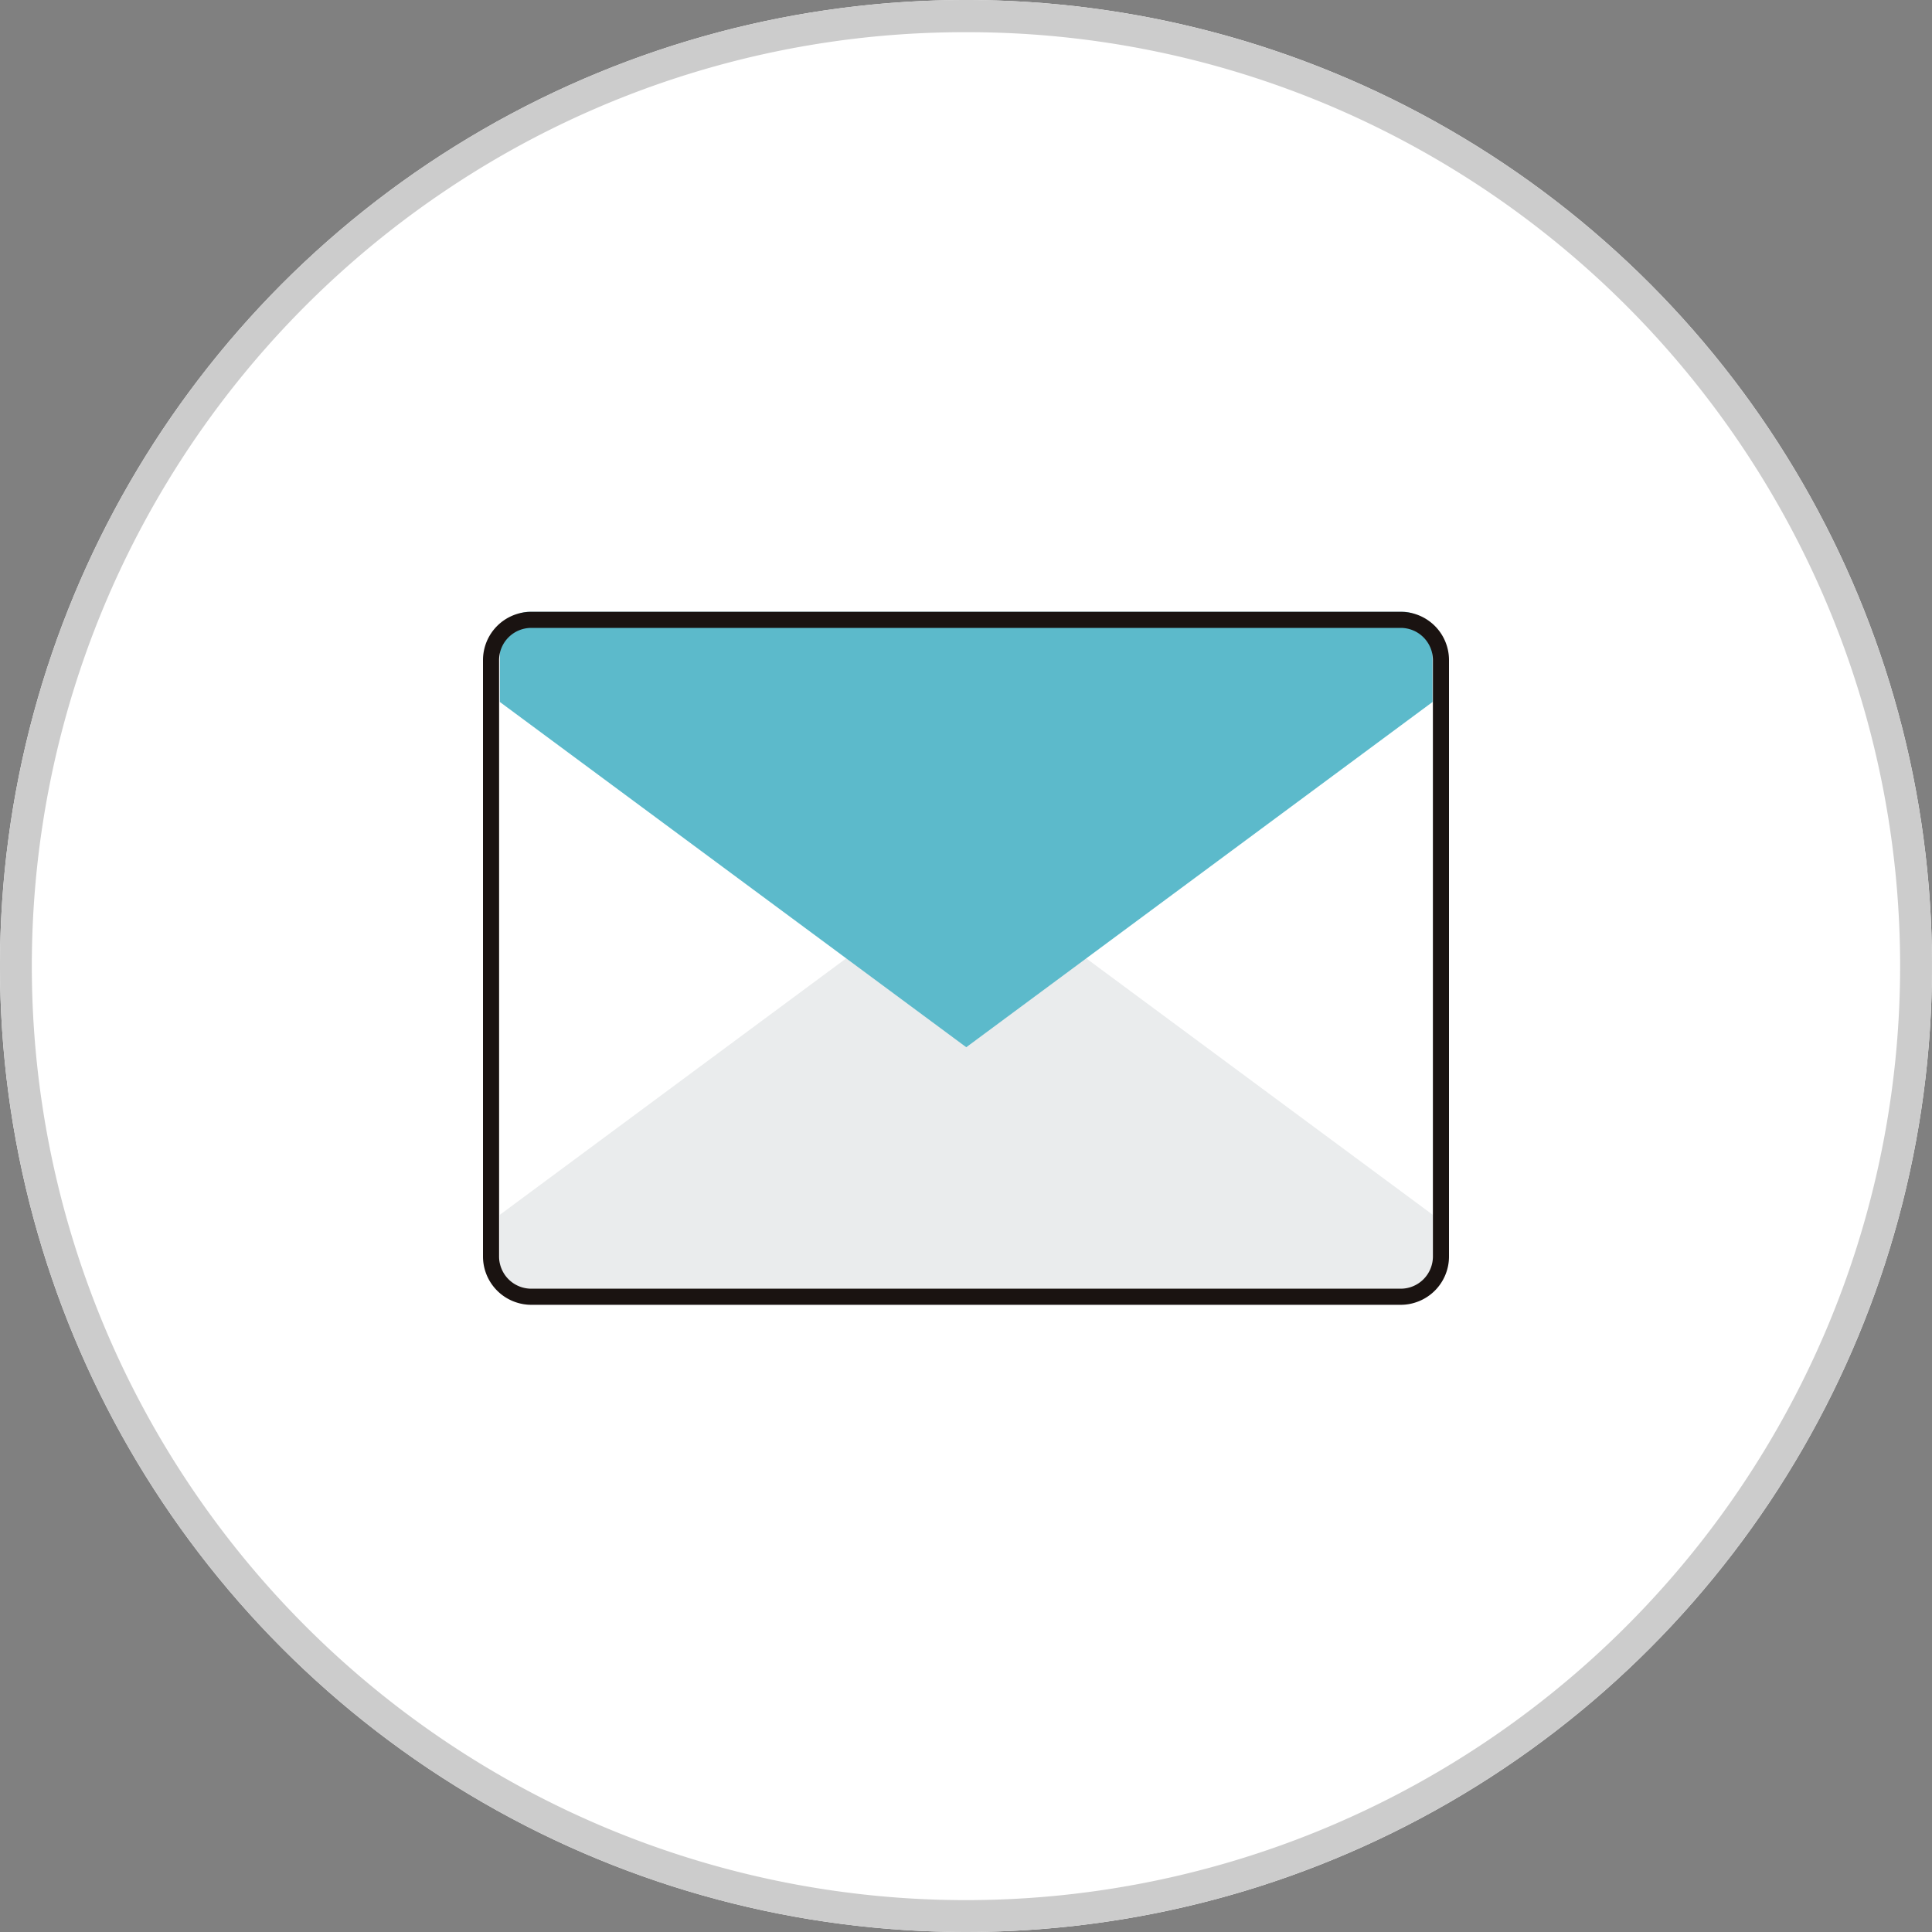
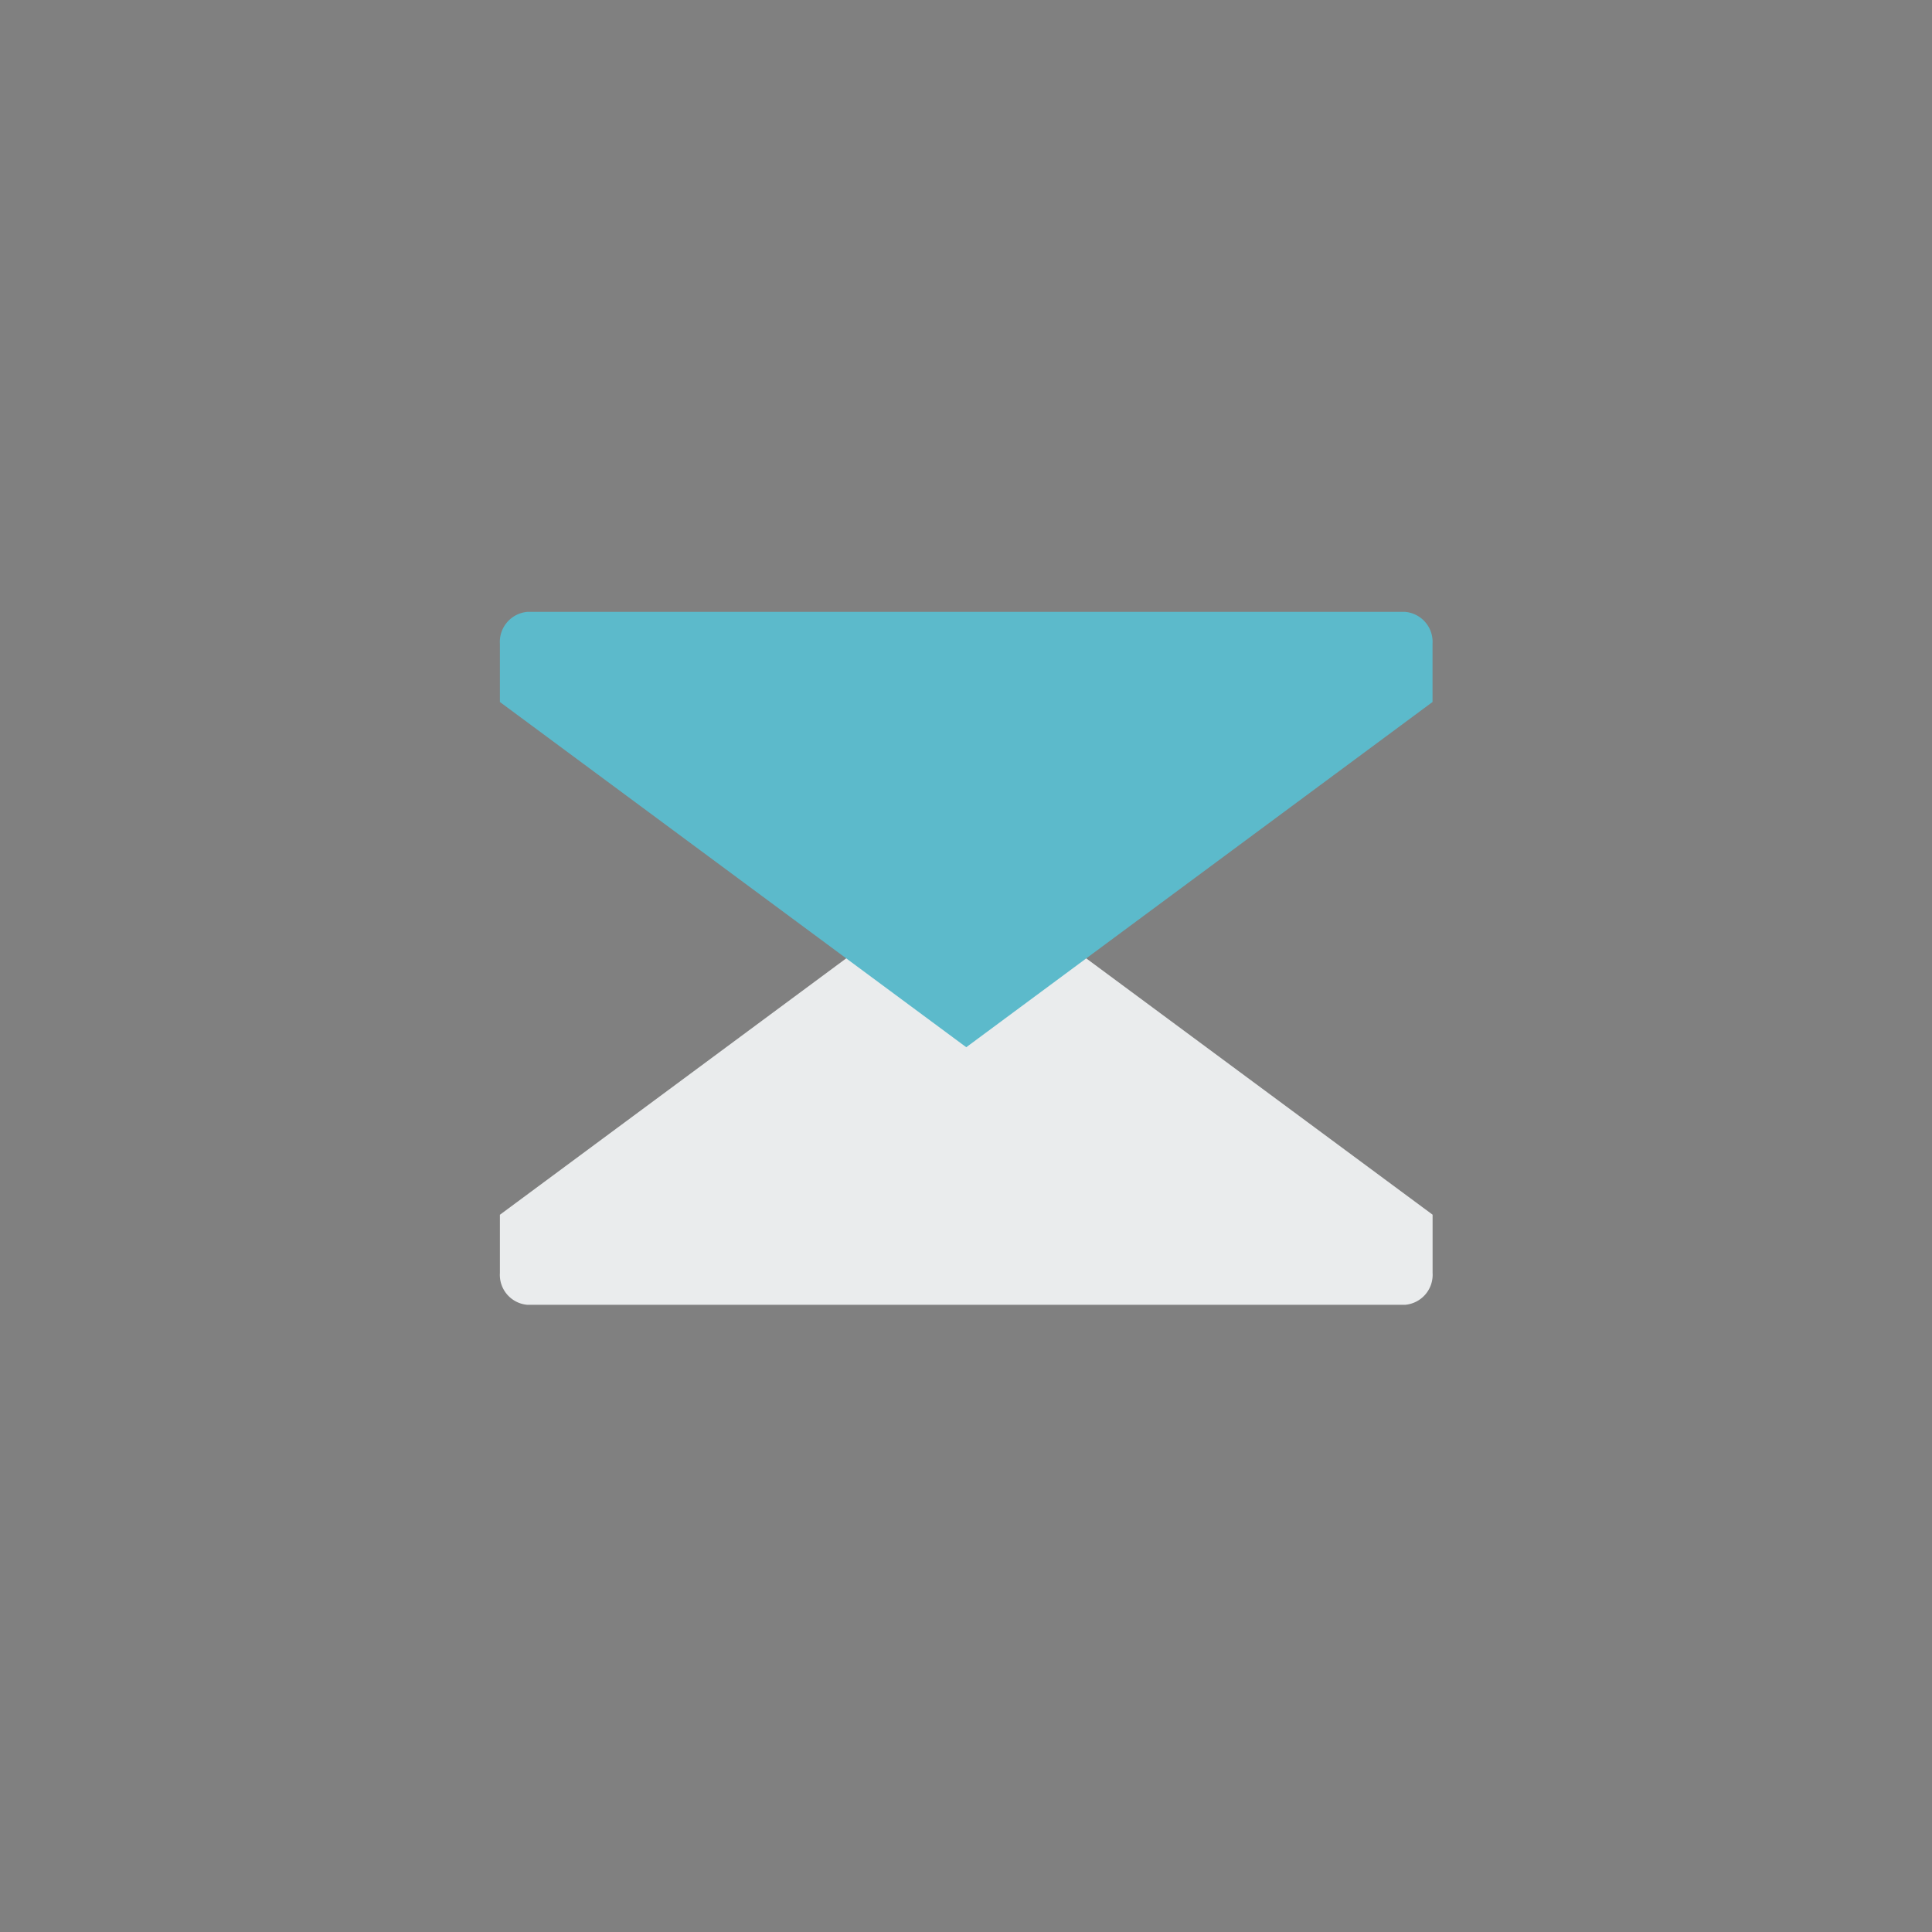
<svg xmlns="http://www.w3.org/2000/svg" width="120" height="120" viewBox="0 0 120 120">
  <rect x="0" y="0" width="120" height="120" fill="#808080" stroke="none" />
  <g id="icon_contact02" transform="translate(-407 -3764)">
-     <circle id="椭圆_23" data-name="椭圆 23" cx="60" cy="60" r="60" transform="translate(407 3764)" fill="#fff" />
-     <path id="楕円形_23_-_アウトライン" data-name="楕円形 23 - アウトライン" d="M60,2a57.72,57.72,0,0,0-32.427,9.9A58.175,58.175,0,0,0,6.557,37.424a57.921,57.921,0,0,0,5.347,55,58.175,58.175,0,0,0,25.52,21.016,57.921,57.921,0,0,0,55-5.347,58.175,58.175,0,0,0,21.016-25.52,57.921,57.921,0,0,0-5.347-55A58.175,58.175,0,0,0,82.576,6.557,57.635,57.635,0,0,0,60,2m0-2A60,60,0,1,1,0,60,60,60,0,0,1,60,0Z" transform="translate(407 3764)" fill="#ccc" />
    <g id="组_458" data-name="组 458" transform="translate(437 3802)">
      <g id="组_437" data-name="组 437" transform="translate(1.049)">
-         <path id="路径_159" data-name="路径 159" d="M914.306,135.546V173.5a1.862,1.862,0,0,1-1.71,1.98H858.088a1.866,1.866,0,0,1-1.71-1.98V135.546l28.967,21.443Z" transform="translate(-856.378 -132.436)" fill="#fff" />
        <path id="路径_160" data-name="路径 160" d="M858.088,189.736H912.6a1.87,1.87,0,0,0,1.71-1.98v-3.618L885.34,162.7l-28.962,21.443v3.618A1.866,1.866,0,0,0,858.088,189.736Z" transform="translate(-856.378 -146.692)" fill="#eaeced" />
        <path id="路径_161" data-name="路径 161" d="M912.6,129H858.088a1.87,1.87,0,0,0-1.71,1.98v3.618l28.967,21.443,28.961-21.443v-3.618A1.866,1.866,0,0,0,912.6,129Z" transform="translate(-856.378 -128.996)" fill="#5cbacb" />
      </g>
-       <path id="長方形_106" data-name="長方形 106" d="M3,1A2,2,0,0,0,1,3V40.043a2,2,0,0,0,2,2H57a2,2,0,0,0,2-2V3a2,2,0,0,0-2-2H3M3,0H57a3,3,0,0,1,3,3V40.043a3,3,0,0,1-3,3H3a3,3,0,0,1-3-3V3A3,3,0,0,1,3,0Z" fill="#1a1311" />
    </g>
  </g>
</svg>